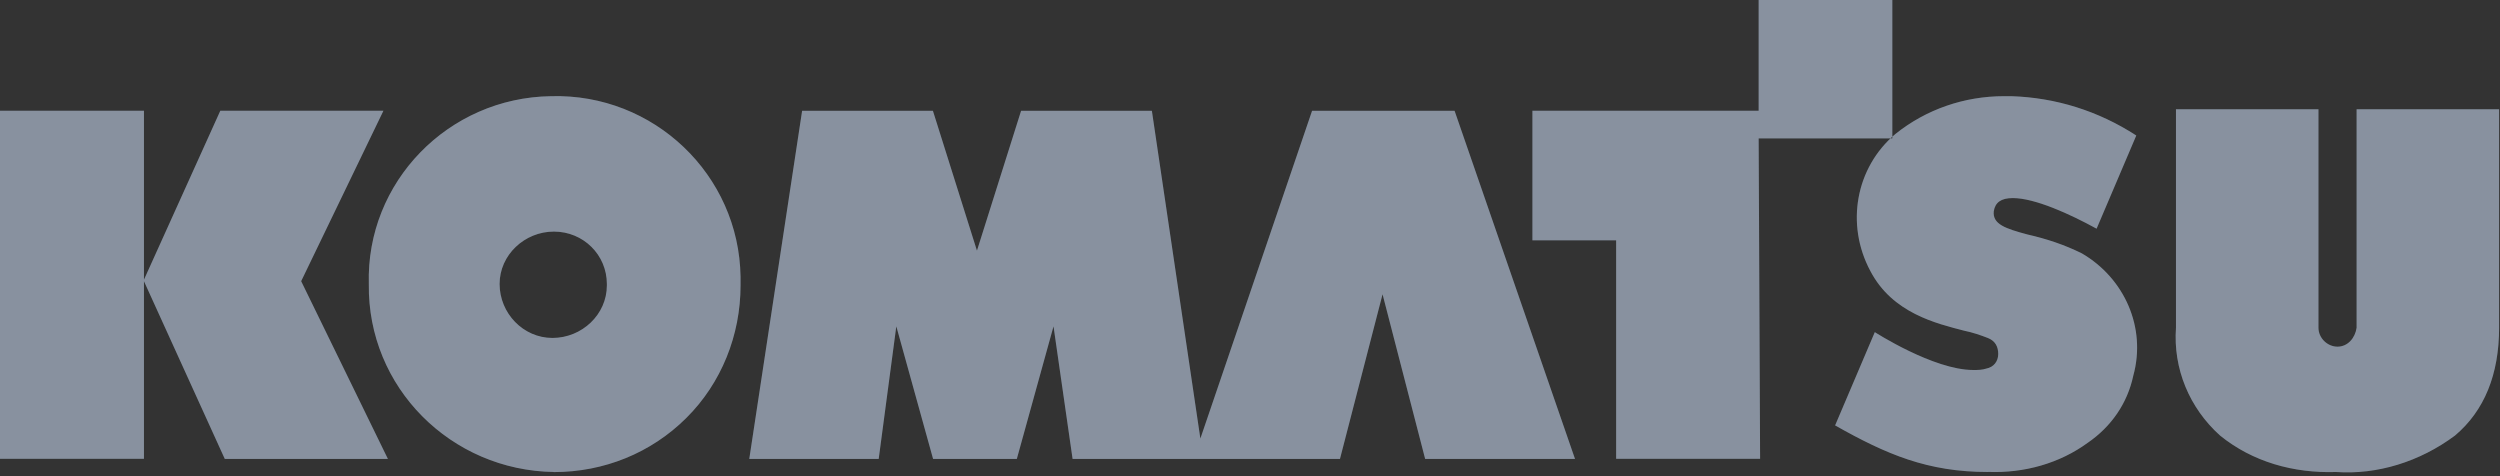
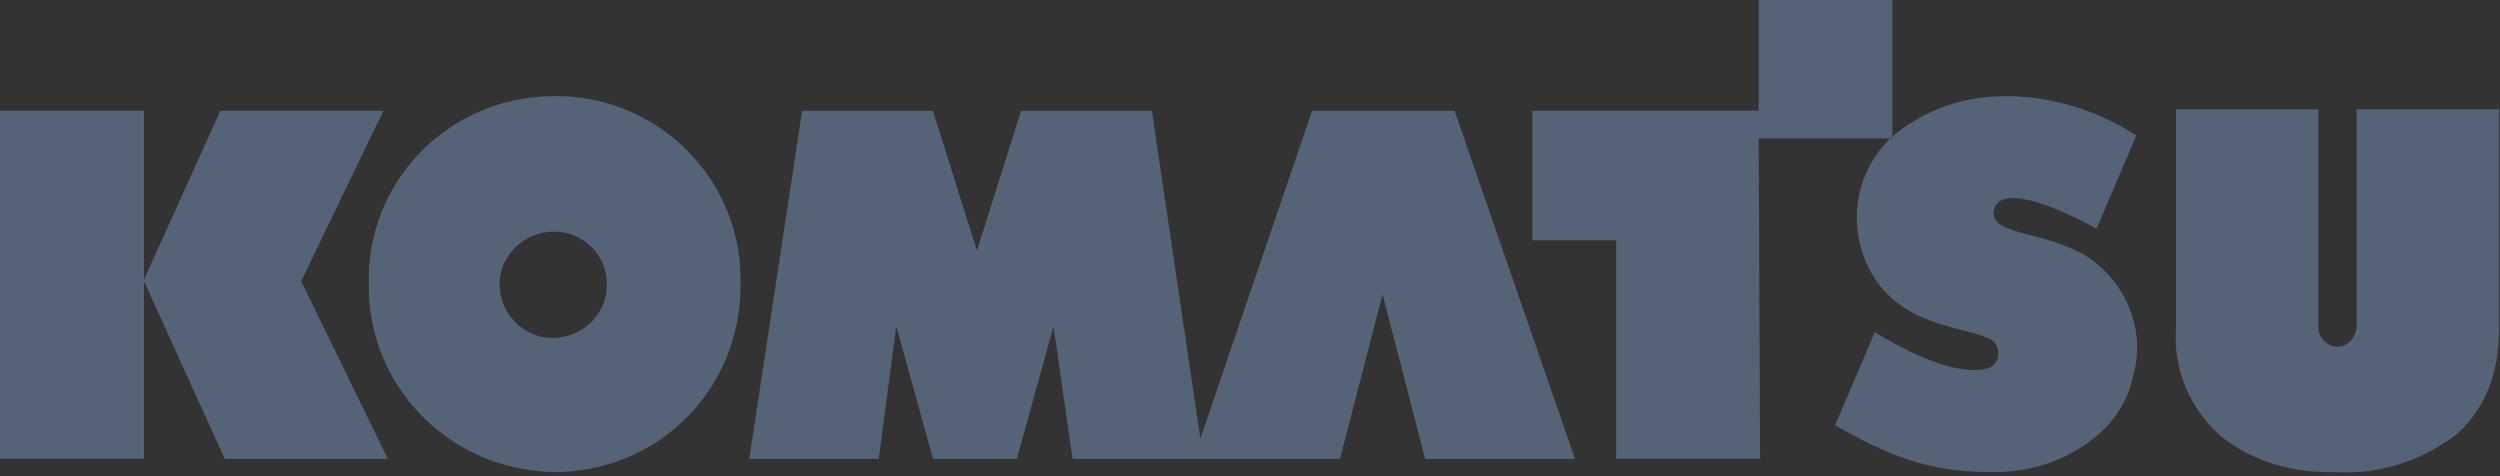
<svg xmlns="http://www.w3.org/2000/svg" width="231" height="44" viewBox="0 0 231 44" fill="none">
  <rect x="0" y="0" width="231" height="44" fill="#333333" stroke="none" />
  <path fill-rule="evenodd" clip-rule="evenodd" d="M215.862 43.612C211.926 43.746 208.125 42.672 205.137 40.247C202.284 37.688 200.79 34.054 201.059 30.286V10.095H214.226V30.286C214.226 31.226 215.04 32.032 215.988 32.032C216.936 32.032 217.616 31.226 217.75 30.286V10.095H230.917V30.286C230.917 34.591 229.558 37.956 226.839 40.247C223.583 42.672 219.647 43.881 215.845 43.612H215.862ZM51.181 43.612C41.682 43.478 33.945 35.808 34.079 26.25C33.81 16.826 41.413 9.021 50.913 8.887C60.413 8.618 68.292 16.154 68.427 25.578V26.384C68.427 30.957 66.664 35.405 63.4 38.636C60.144 41.867 55.797 43.62 51.181 43.62V43.612ZM51.181 21.399C48.471 21.399 46.163 23.556 46.163 26.241C46.163 28.935 48.337 31.226 51.047 31.226C53.766 31.226 56.074 29.069 56.074 26.375V26.241C56.074 23.547 53.901 21.399 51.181 21.399ZM183.68 43.612C178.116 43.612 174.314 41.992 169.565 39.307L173.232 30.689C173.232 30.689 178.661 34.188 182.328 34.188C182.74 34.188 183.143 34.188 183.545 34.054C184.225 33.92 184.636 33.383 184.636 32.711C184.636 32.04 184.368 31.503 183.688 31.234C183.008 30.966 182.194 30.697 181.514 30.563C178.93 29.892 174.86 28.943 172.821 25.041C170.513 20.736 171.461 15.483 175.128 12.386C177.982 10.095 181.514 8.887 185.173 8.887H185.853C189.931 9.021 193.859 10.23 197.392 12.521L193.725 21.131C191.283 19.788 188.027 18.302 185.987 18.302C184.896 18.302 184.359 18.705 184.225 19.511C184.091 20.719 185.308 21.122 187.347 21.668C189.109 22.07 190.737 22.608 192.365 23.413C196.301 25.704 198.34 30.278 197.115 34.717C196.569 37.276 195.076 39.425 192.911 40.91C190.326 42.798 187.07 43.738 183.68 43.604V43.612ZM13.301 42.404V25.981L20.77 42.404H35.841L27.827 25.981L35.43 10.23H20.358L13.301 25.847V10.23H0V42.395H13.301V42.404ZM69.232 42.404L74.116 10.238H86.201L90.27 23.161L94.349 10.238H106.433L110.914 40.524L121.236 10.238H134.403L145.53 42.404H131.684L127.748 27.189L123.813 42.404H99.107L97.345 30.152L93.954 42.404H86.217L82.819 30.152L81.191 42.404H69.232ZM162.633 42.404L162.499 12.789H174.851V0H162.499V10.23H141.595V22.205H149.332V42.395H162.633V42.404Z" fill="#556376" />
-   <path fill-rule="evenodd" clip-rule="evenodd" d="M215.862 43.612C211.926 43.746 208.125 42.672 205.137 40.247C202.284 37.688 200.79 34.054 201.059 30.286V10.095H214.226V30.286C214.226 31.226 215.04 32.032 215.988 32.032C216.936 32.032 217.616 31.226 217.75 30.286V10.095H230.917V30.286C230.917 34.591 229.558 37.956 226.839 40.247C223.583 42.672 219.647 43.881 215.845 43.612H215.862ZM51.181 43.612C41.682 43.478 33.945 35.808 34.079 26.25C33.81 16.826 41.413 9.021 50.913 8.887C60.413 8.618 68.292 16.154 68.427 25.578V26.384C68.427 30.957 66.664 35.405 63.4 38.636C60.144 41.867 55.797 43.62 51.181 43.62V43.612ZM51.181 21.399C48.471 21.399 46.163 23.556 46.163 26.241C46.163 28.935 48.337 31.226 51.047 31.226C53.766 31.226 56.074 29.069 56.074 26.375V26.241C56.074 23.547 53.901 21.399 51.181 21.399ZM183.68 43.612C178.116 43.612 174.314 41.992 169.565 39.307L173.232 30.689C173.232 30.689 178.661 34.188 182.328 34.188C182.74 34.188 183.143 34.188 183.545 34.054C184.225 33.92 184.636 33.383 184.636 32.711C184.636 32.04 184.368 31.503 183.688 31.234C183.008 30.966 182.194 30.697 181.514 30.563C178.93 29.892 174.86 28.943 172.821 25.041C170.513 20.736 171.461 15.483 175.128 12.386C177.982 10.095 181.514 8.887 185.173 8.887H185.853C189.931 9.021 193.859 10.23 197.392 12.521L193.725 21.131C191.283 19.788 188.027 18.302 185.987 18.302C184.896 18.302 184.359 18.705 184.225 19.511C184.091 20.719 185.308 21.122 187.347 21.668C189.109 22.07 190.737 22.608 192.365 23.413C196.301 25.704 198.34 30.278 197.115 34.717C196.569 37.276 195.076 39.425 192.911 40.91C190.326 42.798 187.07 43.738 183.68 43.604V43.612ZM13.301 42.404V25.981L20.77 42.404H35.841L27.827 25.981L35.43 10.23H20.358L13.301 25.847V10.23H0V42.395H13.301V42.404ZM69.232 42.404L74.116 10.238H86.201L90.27 23.161L94.349 10.238H106.433L110.914 40.524L121.236 10.238H134.403L145.53 42.404H131.684L127.748 27.189L123.813 42.404H99.107L97.345 30.152L93.954 42.404H86.217L82.819 30.152L81.191 42.404H69.232ZM162.633 42.404L162.499 12.789H174.851V0H162.499V10.23H141.595V22.205H149.332V42.395H162.633V42.404Z" fill="white" fill-opacity="0.3" />
</svg>